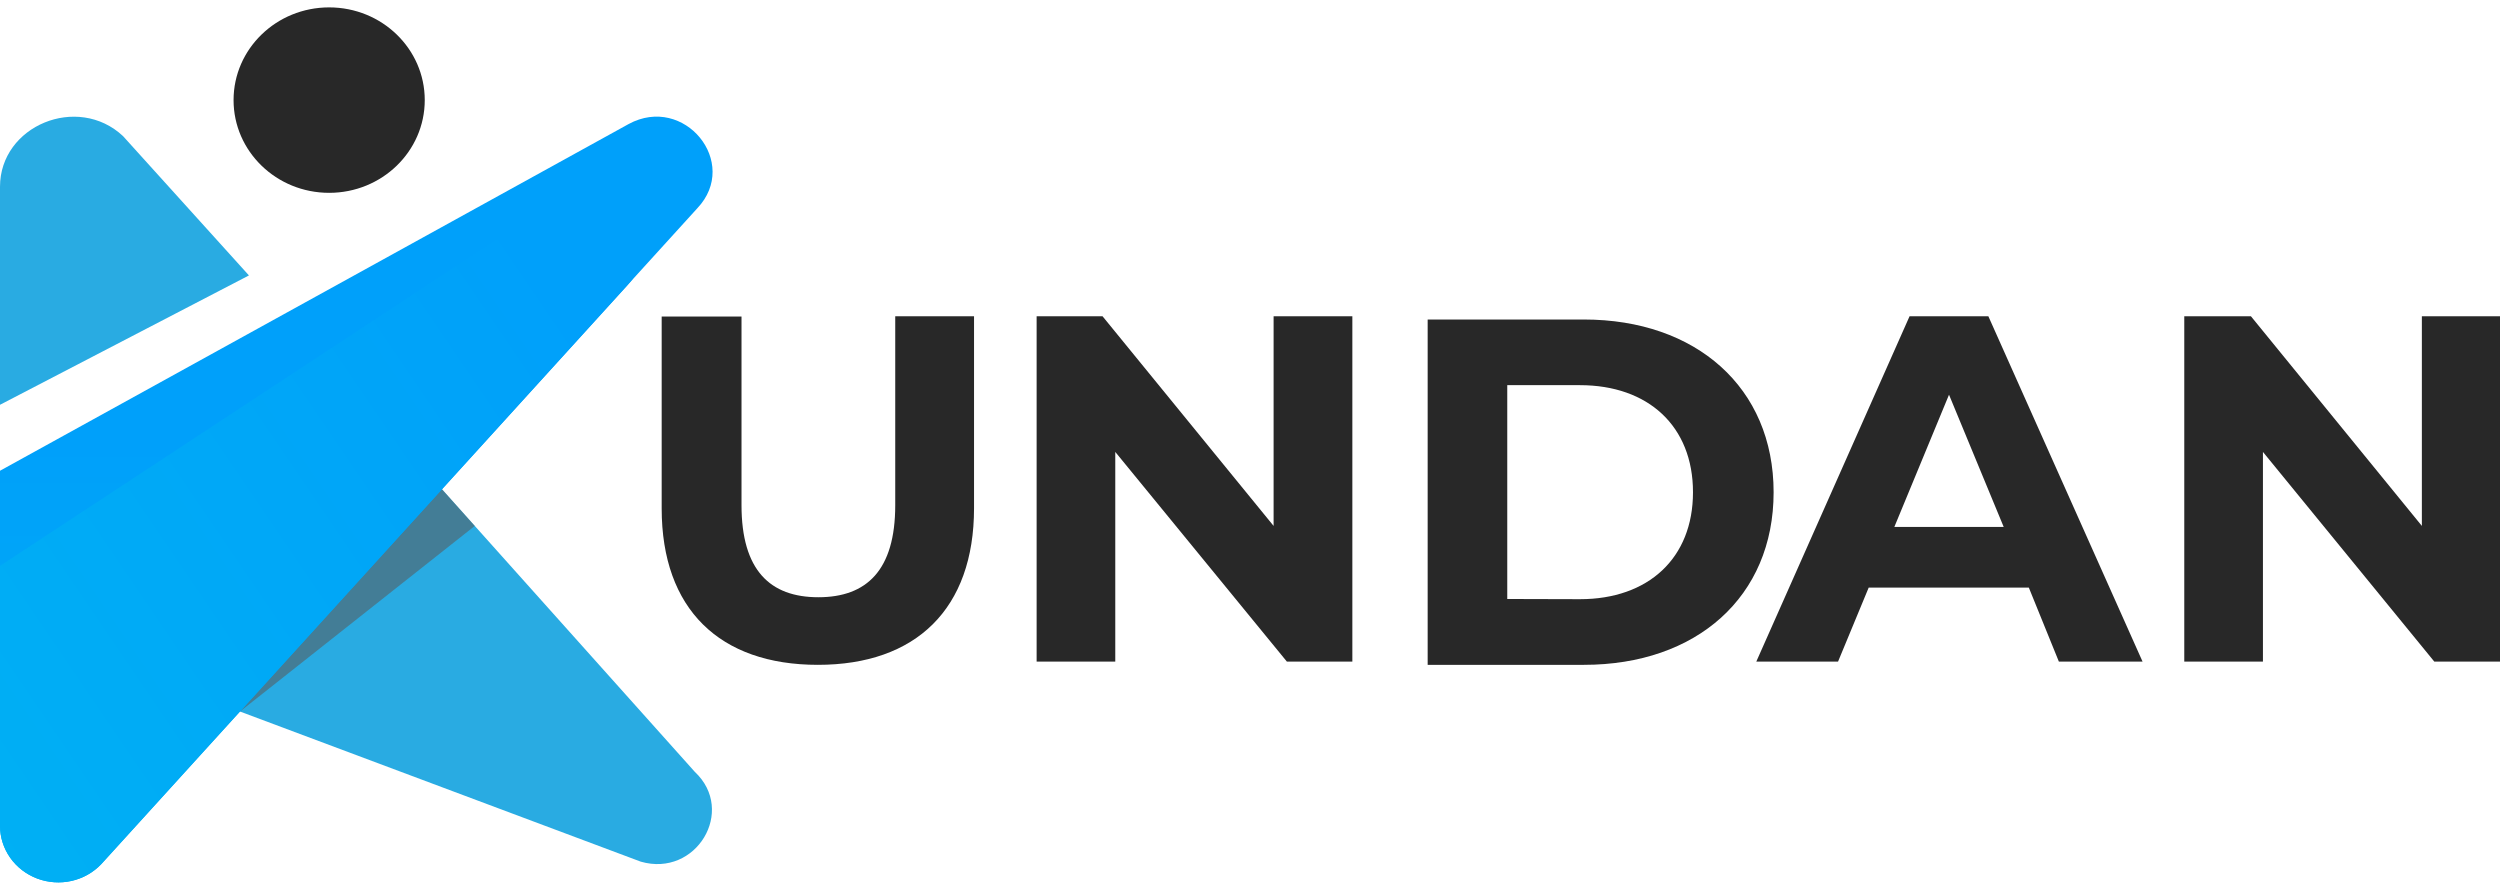
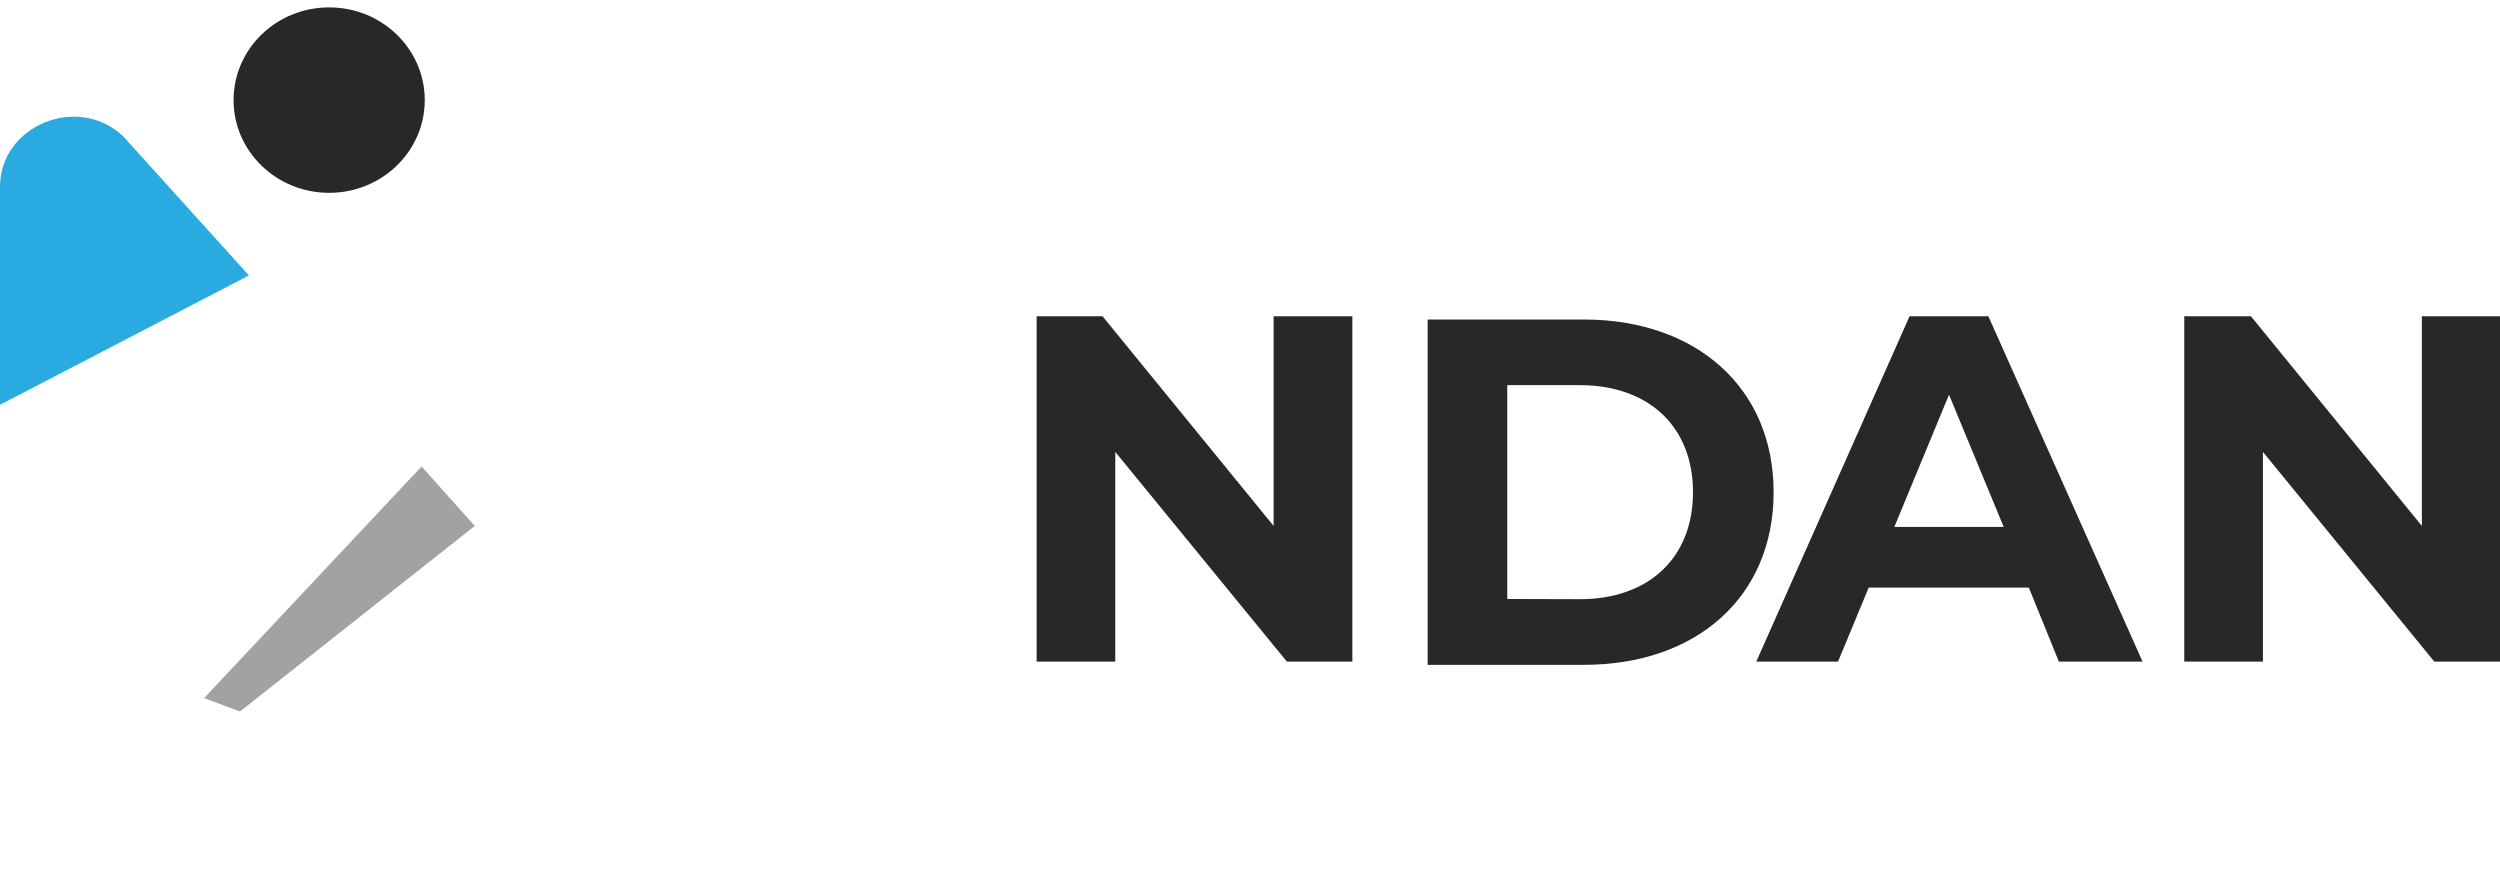
<svg xmlns="http://www.w3.org/2000/svg" width="200" height="71" viewBox="0 0 200 71" fill="none">
-   <path d="M52.934 40.675V25.324H59.321V40.414C59.321 45.626 61.61 47.779 65.47 47.779C69.329 47.779 71.619 45.626 71.619 40.414V25.3H77.923V40.651C77.923 48.717 73.279 53.187 65.429 53.187C57.579 53.187 52.934 48.74 52.934 40.675Z" fill="#282828" />
  <path d="M108.188 25.3V52.927H102.949L89.222 36.154V52.927H82.93V25.3H88.202L101.888 42.073V25.3H108.188Z" fill="#282828" />
  <path d="M114.213 25.561H126.713C135.683 25.561 141.889 31.003 141.889 39.378C141.889 47.753 135.716 53.187 126.713 53.187H114.213V25.561ZM126.396 47.935C131.859 47.935 135.439 44.662 135.439 39.378C135.439 34.094 131.859 30.813 126.396 30.813H120.581V47.919L126.396 47.935Z" fill="#282828" />
  <path d="M162.306 47.007H149.496L147.044 52.927H140.504L152.766 25.3H159.068L171.404 52.927H164.709L162.306 47.007ZM160.295 42.153L155.921 31.577L151.548 42.153H160.295Z" fill="#282828" />
  <path d="M200 25.3V52.927H194.743L181.035 36.154V52.927H174.742V25.3H180.073L193.749 42.073V25.3H200Z" fill="#282828" />
-   <path d="M55.585 61.748C58.911 64.862 55.689 70.215 51.26 68.932L0 49.731L33.727 37.317L55.585 61.748Z" fill="#29ABE2" />
  <path d="M19.915 22.034L0 32.383V14.941C0 10.049 6.21 7.49 9.84 10.886L19.915 22.034Z" fill="#29ABE2" />
  <path opacity="0.56" d="M33.727 37.317L16.329 55.847L19.198 56.922L37.982 42.075L33.727 37.317Z" fill="#58595B" />
  <path d="M26.332 15.427C30.556 15.427 33.98 12.106 33.98 8.009C33.98 3.912 30.556 0.591 26.332 0.591C22.109 0.591 18.685 3.912 18.685 8.009C18.685 12.106 22.109 15.427 26.332 15.427Z" fill="#282828" />
-   <path d="M0 37.66V66.066C0 66.978 0.285 67.868 0.815 68.62C1.346 69.373 2.099 69.952 2.974 70.283C3.85 70.613 4.808 70.68 5.724 70.474C6.639 70.267 7.469 69.798 8.105 69.126L55.786 16.66C59.231 13.016 54.738 7.508 50.29 9.923L0 37.66Z" fill="url(#paint0_linear_1027_83)" />
-   <path d="M0 45.272V66.066C0 66.978 0.285 67.868 0.815 68.62C1.346 69.373 2.099 69.952 2.974 70.283C3.85 70.613 4.808 70.68 5.724 70.474C6.639 70.267 7.469 69.798 8.105 69.126L50.171 22.845C53.746 19.064 48.666 13.358 44.251 16.184L0 45.272Z" fill="url(#paint1_linear_1027_83)" />
  <defs>
    <linearGradient id="paint0_linear_1027_83" x1="28.502" y1="35.49" x2="28.502" y2="77.864" gradientUnits="userSpaceOnUse">
      <stop stop-color="#00A0FA" />
      <stop offset="1" stop-color="#00B4F2" />
    </linearGradient>
    <linearGradient id="paint1_linear_1027_83" x1="48.51" y1="28.461" x2="-16.936" y2="72.944" gradientUnits="userSpaceOnUse">
      <stop stop-color="#00A0FA" />
      <stop offset="1" stop-color="#00B4F2" />
    </linearGradient>
  </defs>
</svg>